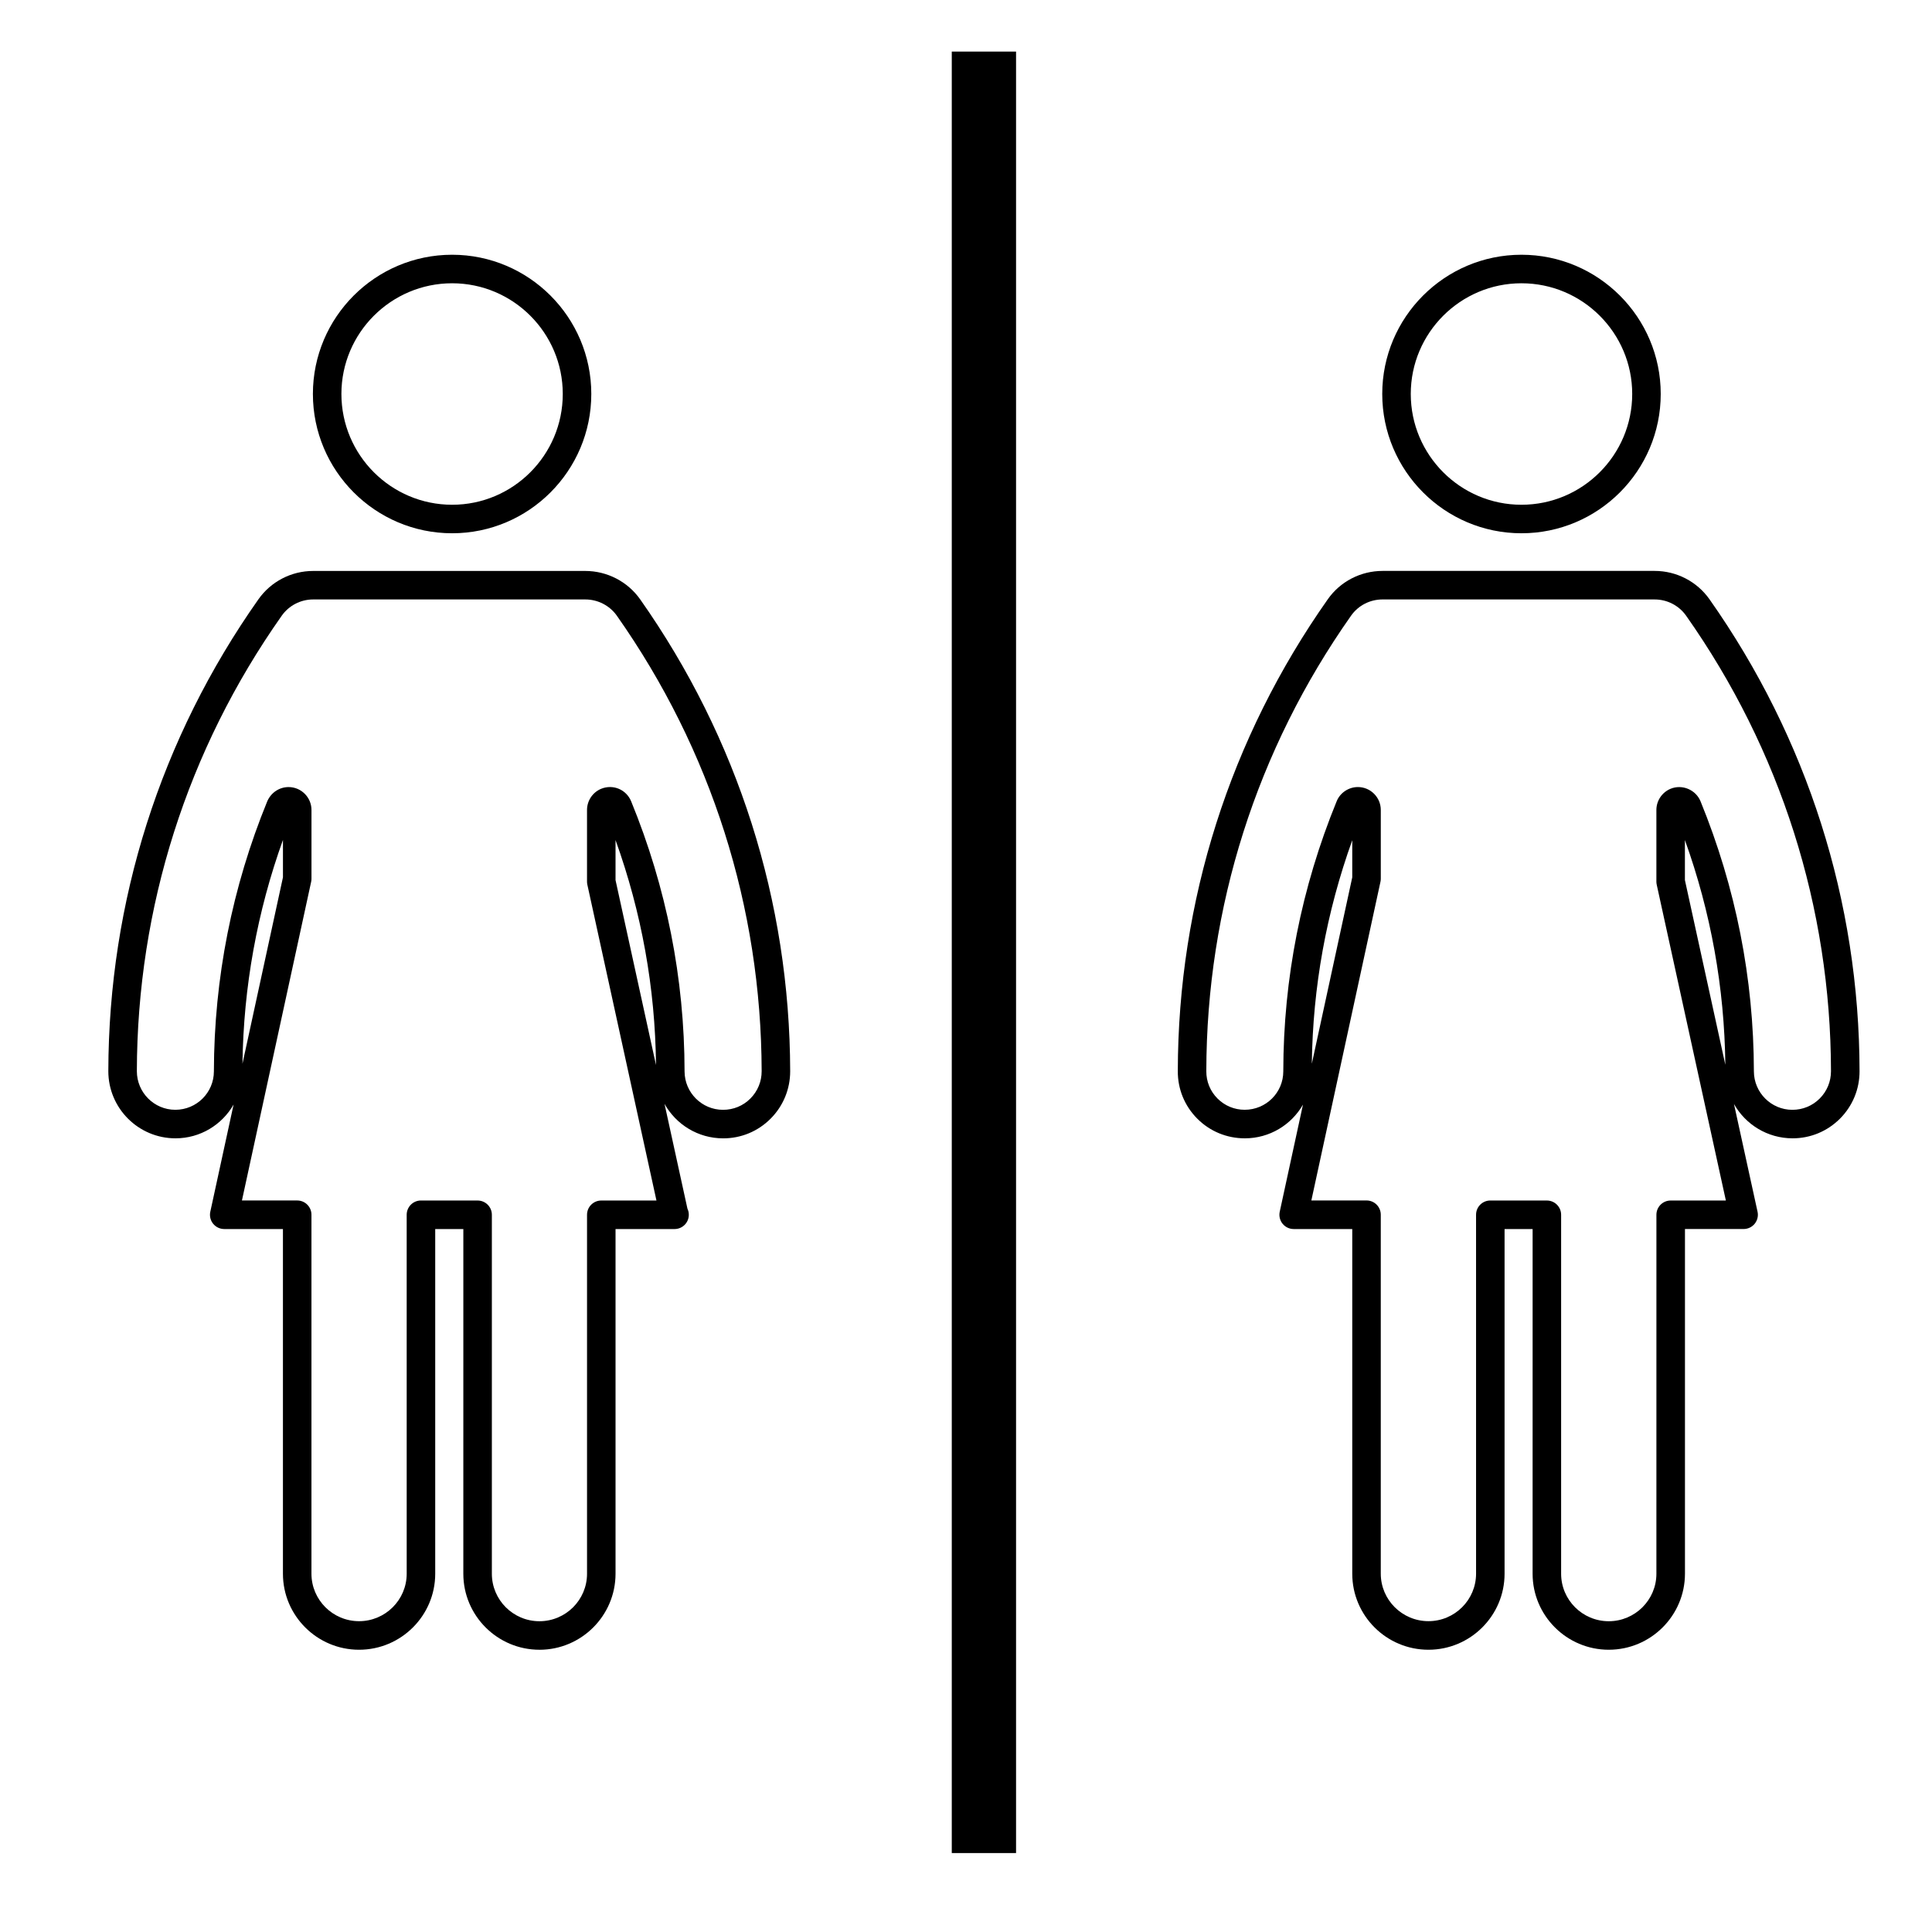
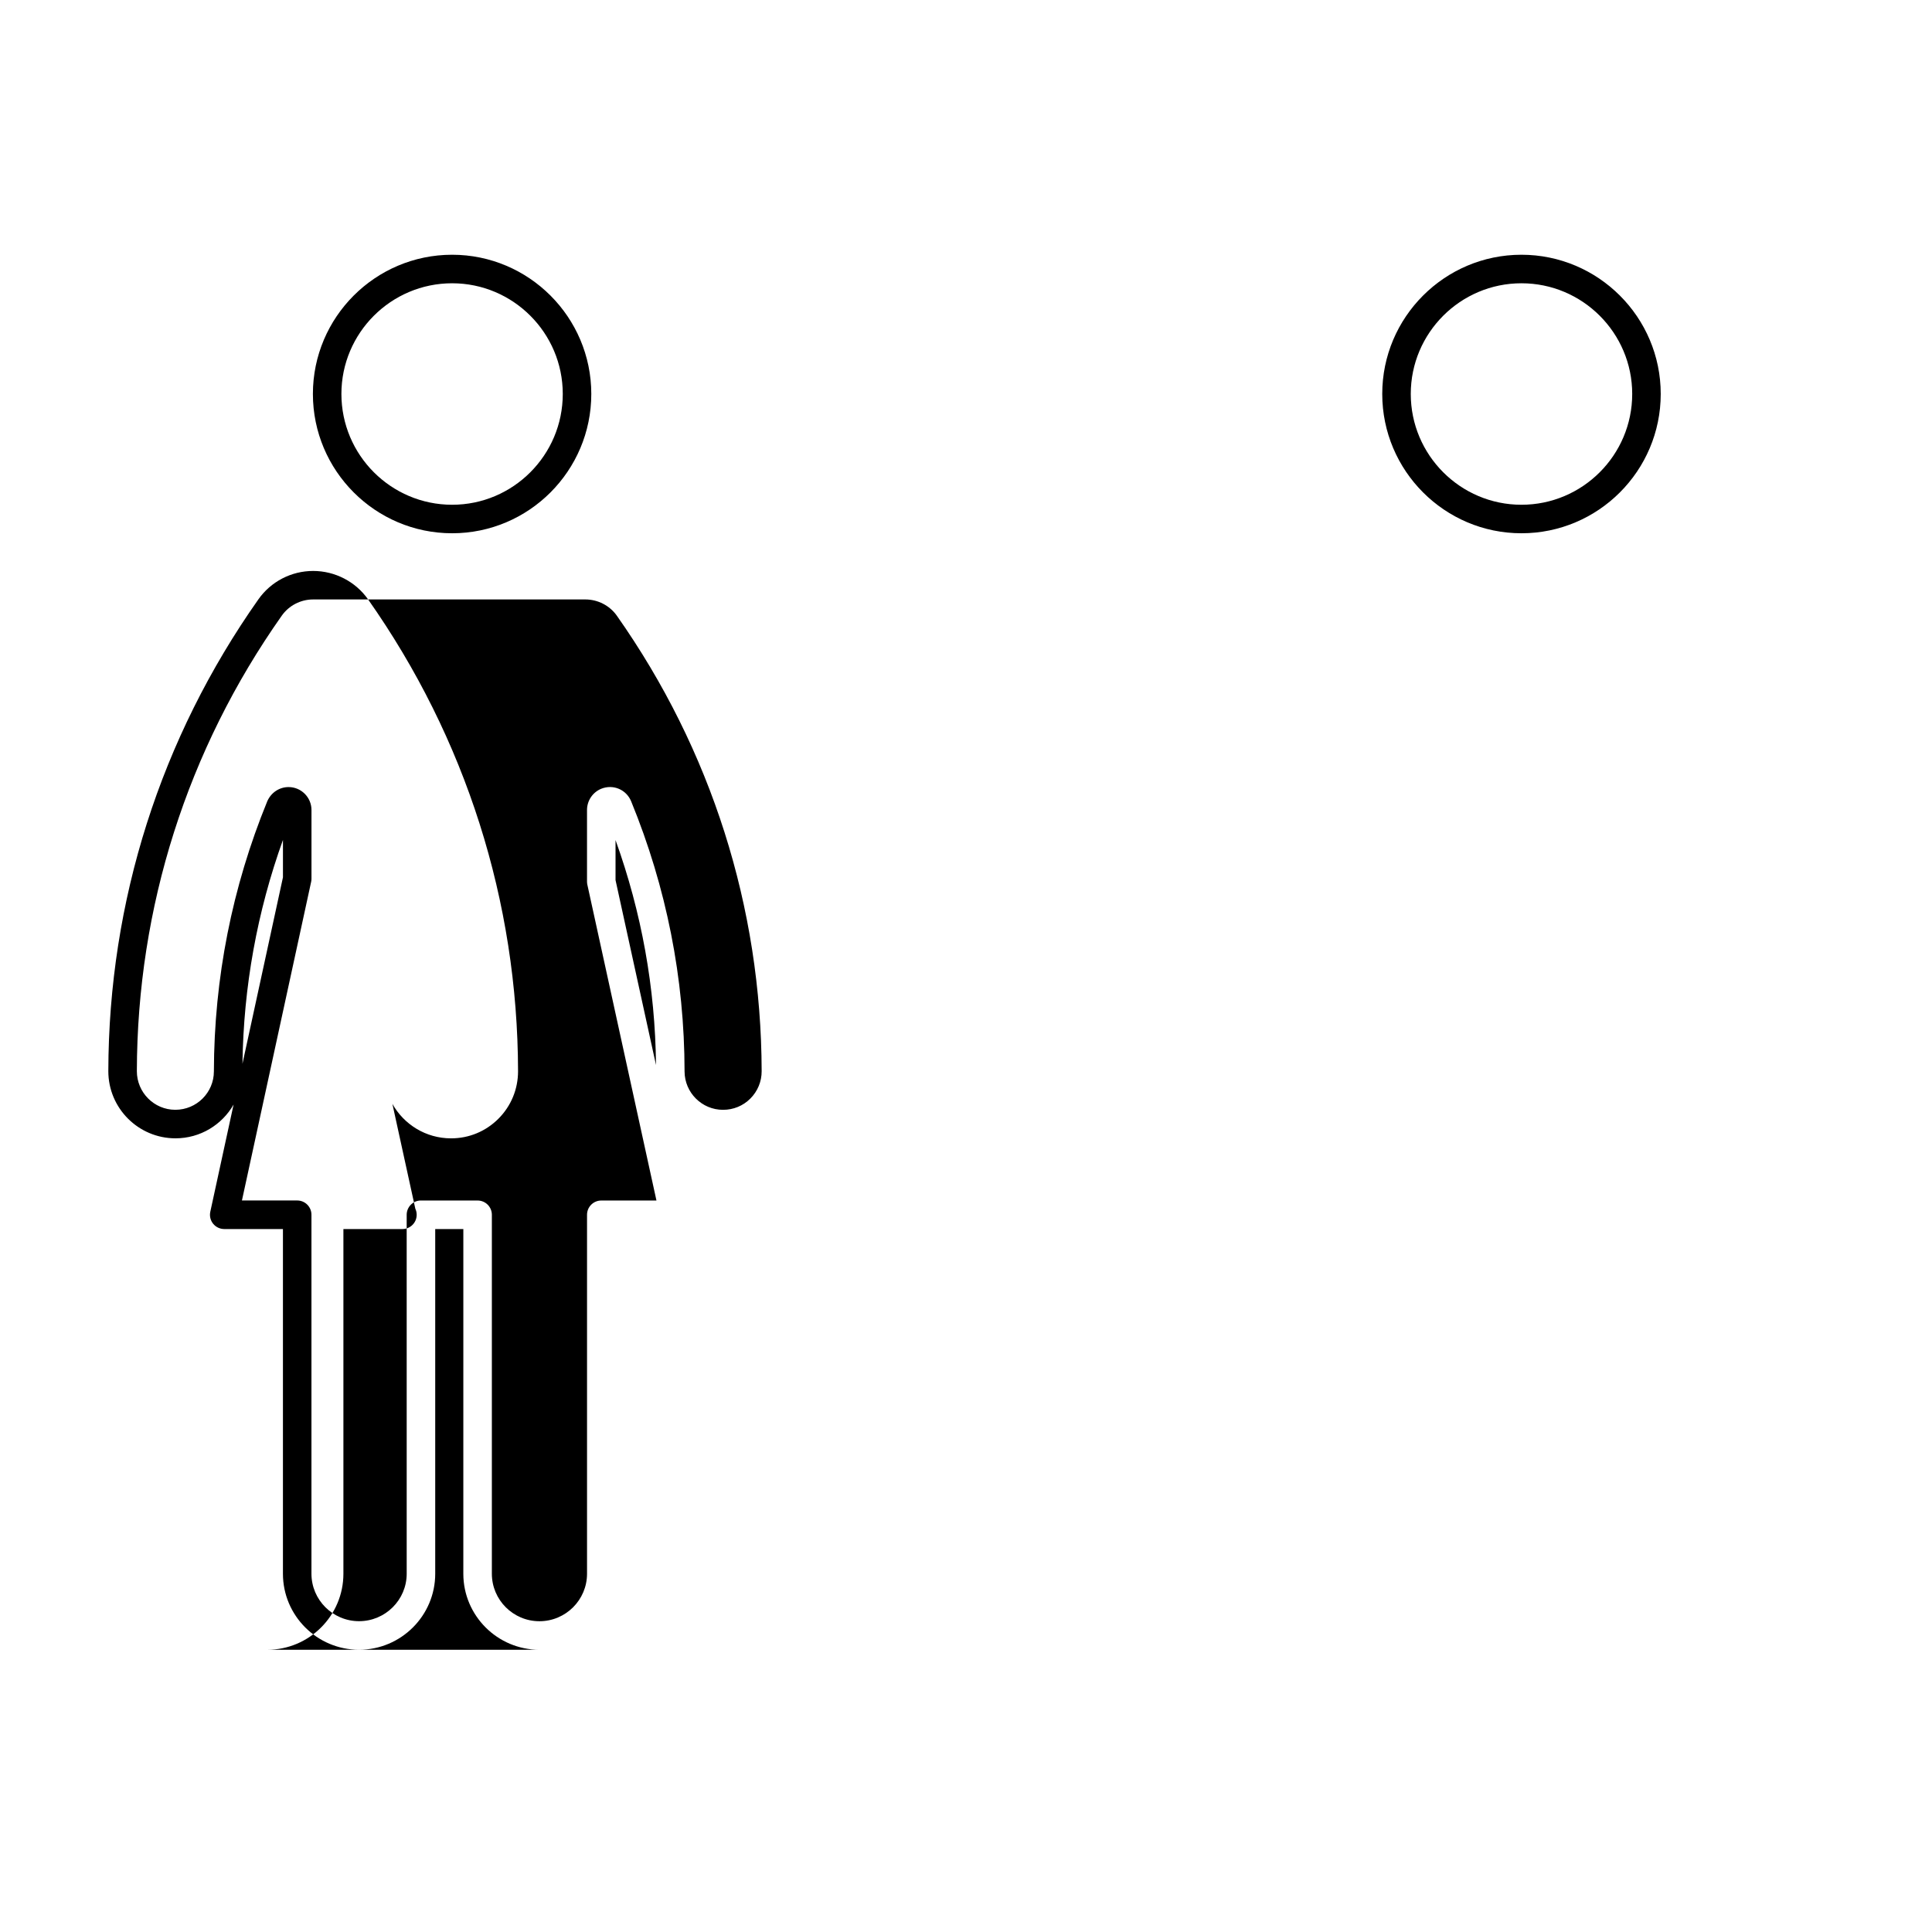
<svg xmlns="http://www.w3.org/2000/svg" fill="#000000" width="800px" height="800px" version="1.1" viewBox="144 144 512 512">
  <g>
-     <path d="m286.95 581.2c-11.117 0-20.164-9.039-20.164-20.141l0.004-91.352h-7.453v91.352c0 11.105-9.055 20.141-20.184 20.141-11.125 0-20.172-9.039-20.172-20.141v-91.352h-15.559c-1.145 0-2.223-0.52-2.941-1.406s-0.992-2.055-0.75-3.176l6.172-28.406c-3.055 5.344-8.812 8.949-15.391 8.949-9.84 0-17.805-7.984-17.805-17.793 0.09-45.031 13.844-88.273 39.777-125.05 3.309-4.707 8.73-7.516 14.504-7.516h72.117c5.777 0 11.219 2.812 14.539 7.512 25.91 36.797 39.66 80.035 39.762 125.05 0.004 4.762-1.84 9.238-5.199 12.602-3.352 3.359-7.809 5.203-12.551 5.203-6.688 0-12.508-3.691-15.551-9.141l6.074 27.77c0.238 0.5 0.363 1.047 0.363 1.629 0 2.086-1.688 3.777-3.777 3.777-0.023 0-0.066 0.004-0.102 0h-15.539v91.352c-0.004 11.105-9.051 20.145-20.176 20.145zm-31.387-119.05h15.008c2.086 0 3.777 1.691 3.777 3.777v95.129c0 6.941 5.652 12.586 12.605 12.586 6.957 0 12.617-5.644 12.617-12.586v-95.129c0-2.086 1.691-3.777 3.777-3.777h14.621l-18.312-83.699c-0.059-0.266-0.09-0.535-0.09-0.805v-18.984c0-2.438 1.449-4.641 3.699-5.606 3.285-1.352 6.734 0.258 7.984 3.269 9.371 22.867 14.137 46.961 14.168 71.613 0.016 5.606 4.578 10.176 10.184 10.176 2.777 0 5.336-1.059 7.254-2.988 1.934-1.941 2.996-4.508 2.992-7.246-0.102-43.449-13.367-85.188-38.375-120.71-1.906-2.695-5.031-4.309-8.363-4.309h-72.121c-3.309 0-6.422 1.613-8.324 4.309-25.035 35.508-38.309 77.25-38.395 120.71 0 5.637 4.57 10.227 10.191 10.227 5.652 0 10.219-4.559 10.223-10.176 0.059-24.695 4.82-48.785 14.148-71.59 1.02-2.316 3.219-3.758 5.644-3.758 3.344 0 6.07 2.727 6.07 6.07v18.242c0 0.273-0.031 0.539-0.09 0.801l-18.34 84.445h14.645c2.086 0 3.777 1.691 3.777 3.777v95.129c0 6.941 5.656 12.586 12.617 12.586 6.961 0 12.625-5.644 12.625-12.586l-0.004-95.125c0.008-2.086 1.695-3.777 3.785-3.777zm51.559-84.918 10.727 49.016c-0.211-20.43-3.82-40.441-10.727-59.621zm-88.137-10.645c-6.84 19.008-10.453 38.934-10.73 59.312l10.73-49.398z" />
+     <path d="m286.95 581.2c-11.117 0-20.164-9.039-20.164-20.141l0.004-91.352h-7.453v91.352c0 11.105-9.055 20.141-20.184 20.141-11.125 0-20.172-9.039-20.172-20.141v-91.352h-15.559c-1.145 0-2.223-0.52-2.941-1.406s-0.992-2.055-0.75-3.176l6.172-28.406c-3.055 5.344-8.812 8.949-15.391 8.949-9.84 0-17.805-7.984-17.805-17.793 0.09-45.031 13.844-88.273 39.777-125.05 3.309-4.707 8.73-7.516 14.504-7.516c5.777 0 11.219 2.812 14.539 7.512 25.91 36.797 39.66 80.035 39.762 125.05 0.004 4.762-1.84 9.238-5.199 12.602-3.352 3.359-7.809 5.203-12.551 5.203-6.688 0-12.508-3.691-15.551-9.141l6.074 27.77c0.238 0.5 0.363 1.047 0.363 1.629 0 2.086-1.688 3.777-3.777 3.777-0.023 0-0.066 0.004-0.102 0h-15.539v91.352c-0.004 11.105-9.051 20.145-20.176 20.145zm-31.387-119.05h15.008c2.086 0 3.777 1.691 3.777 3.777v95.129c0 6.941 5.652 12.586 12.605 12.586 6.957 0 12.617-5.644 12.617-12.586v-95.129c0-2.086 1.691-3.777 3.777-3.777h14.621l-18.312-83.699c-0.059-0.266-0.09-0.535-0.09-0.805v-18.984c0-2.438 1.449-4.641 3.699-5.606 3.285-1.352 6.734 0.258 7.984 3.269 9.371 22.867 14.137 46.961 14.168 71.613 0.016 5.606 4.578 10.176 10.184 10.176 2.777 0 5.336-1.059 7.254-2.988 1.934-1.941 2.996-4.508 2.992-7.246-0.102-43.449-13.367-85.188-38.375-120.71-1.906-2.695-5.031-4.309-8.363-4.309h-72.121c-3.309 0-6.422 1.613-8.324 4.309-25.035 35.508-38.309 77.25-38.395 120.71 0 5.637 4.57 10.227 10.191 10.227 5.652 0 10.219-4.559 10.223-10.176 0.059-24.695 4.82-48.785 14.148-71.59 1.02-2.316 3.219-3.758 5.644-3.758 3.344 0 6.07 2.727 6.07 6.07v18.242c0 0.273-0.031 0.539-0.09 0.801l-18.34 84.445h14.645c2.086 0 3.777 1.691 3.777 3.777v95.129c0 6.941 5.656 12.586 12.617 12.586 6.961 0 12.625-5.644 12.625-12.586l-0.004-95.125c0.008-2.086 1.695-3.777 3.785-3.777zm51.559-84.918 10.727 49.016c-0.211-20.43-3.82-40.441-10.727-59.621zm-88.137-10.645c-6.84 19.008-10.453 38.934-10.73 59.312l10.73-49.398z" />
    <path d="m263.82 285.32c-20.348 0-36.898-16.566-36.898-36.918 0-20.344 16.551-36.891 36.898-36.891 20.332 0 36.879 16.551 36.879 36.891 0.004 20.359-16.547 36.918-36.879 36.918zm0-66.25c-16.184 0-29.344 13.16-29.344 29.332 0 16.191 13.16 29.363 29.344 29.363 16.168 0 29.32-13.168 29.32-29.363 0.004-16.172-13.156-29.332-29.32-29.332z" />
    <path d="m547.2 285.32c-20.34 0-36.891-16.566-36.891-36.918 0-20.344 16.551-36.891 36.891-36.891 20.348 0 36.91 16.551 36.91 36.891 0 20.359-16.559 36.918-36.91 36.918zm0-66.25c-16.176 0-29.332 13.16-29.332 29.332 0 16.191 13.156 29.363 29.332 29.363 16.188 0 29.352-13.168 29.352-29.363 0-16.172-13.164-29.332-29.352-29.332z" />
-     <path d="m570.34 581.2c-11.129 0-20.184-9.039-20.184-20.141l0.004-91.352h-7.434v91.352c0 11.105-9.055 20.141-20.172 20.141-11.141 0-20.191-9.039-20.191-20.141v-91.352h-15.527c-1.145 0-2.223-0.52-2.941-1.406s-0.992-2.055-0.754-3.176l6.16-28.391c-3.059 5.336-8.816 8.934-15.402 8.934-4.801 0-9.27-1.855-12.617-5.219-3.356-3.371-5.184-7.844-5.152-12.594 0.07-44.996 13.816-88.238 39.746-125.04 3.293-4.707 8.727-7.516 14.523-7.516h72.117c5.773 0 11.199 2.812 14.516 7.516 25.938 36.828 39.695 80.07 39.766 125.05 0.012 4.746-1.828 9.219-5.184 12.59-3.356 3.356-7.812 5.211-12.555 5.211-6.672 0-12.488-3.672-15.539-9.098l6.246 28.547c0.246 1.117-0.031 2.281-0.746 3.18-0.719 0.887-1.797 1.406-2.941 1.406h-15.547v91.352c-0.012 11.105-9.062 20.145-20.191 20.145zm-31.391-119.05h14.988c2.086 0 3.777 1.691 3.777 3.777v95.129c0 6.941 5.656 12.586 12.625 12.586 6.957 0 12.625-5.644 12.625-12.586l0.004-95.129c0-2.086 1.691-3.777 3.777-3.777h14.629l-18.324-83.699c-0.059-0.262-0.09-0.535-0.09-0.805v-18.984c0-2.434 1.457-4.637 3.707-5.606 3.129-1.32 6.731 0.246 7.981 3.269 9.344 22.863 14.113 46.949 14.152 71.605 0.012 5.613 4.586 10.184 10.184 10.184 2.777 0 5.336-1.062 7.262-2.996 1.93-1.93 2.984-4.504 2.984-7.234-0.07-43.418-13.34-85.16-38.387-120.71-1.898-2.699-5.019-4.312-8.332-4.312l-72.117-0.004c-3.336 0-6.453 1.605-8.344 4.301-25.035 35.527-38.301 77.266-38.363 120.71-0.02 2.742 1.031 5.309 2.953 7.238 1.93 1.934 4.488 2.996 7.215 2.996 5.668 0 10.23-4.559 10.23-10.172 0.031-24.637 4.793-48.723 14.152-71.602 0.906-2.238 3.168-3.754 5.617-3.754 3.344 0 6.07 2.727 6.07 6.07v18.242c0 0.266-0.031 0.539-0.09 0.801l-18.312 84.445h14.621c2.086 0 3.777 1.691 3.777 3.777v95.129c0 6.941 5.668 12.586 12.637 12.586 6.957 0 12.617-5.644 12.617-12.586l-0.004-95.117c0-2.086 1.691-3.777 3.777-3.777zm51.57-84.918 10.715 48.945c-0.238-20.414-3.828-40.406-10.715-59.555zm-88.156-10.562c-6.867 19.078-10.461 38.949-10.715 59.223l10.715-49.395z" />
-     <path d="m396.23 157.67h17.035v477.41h-17.035z" />
  </g>
</svg>